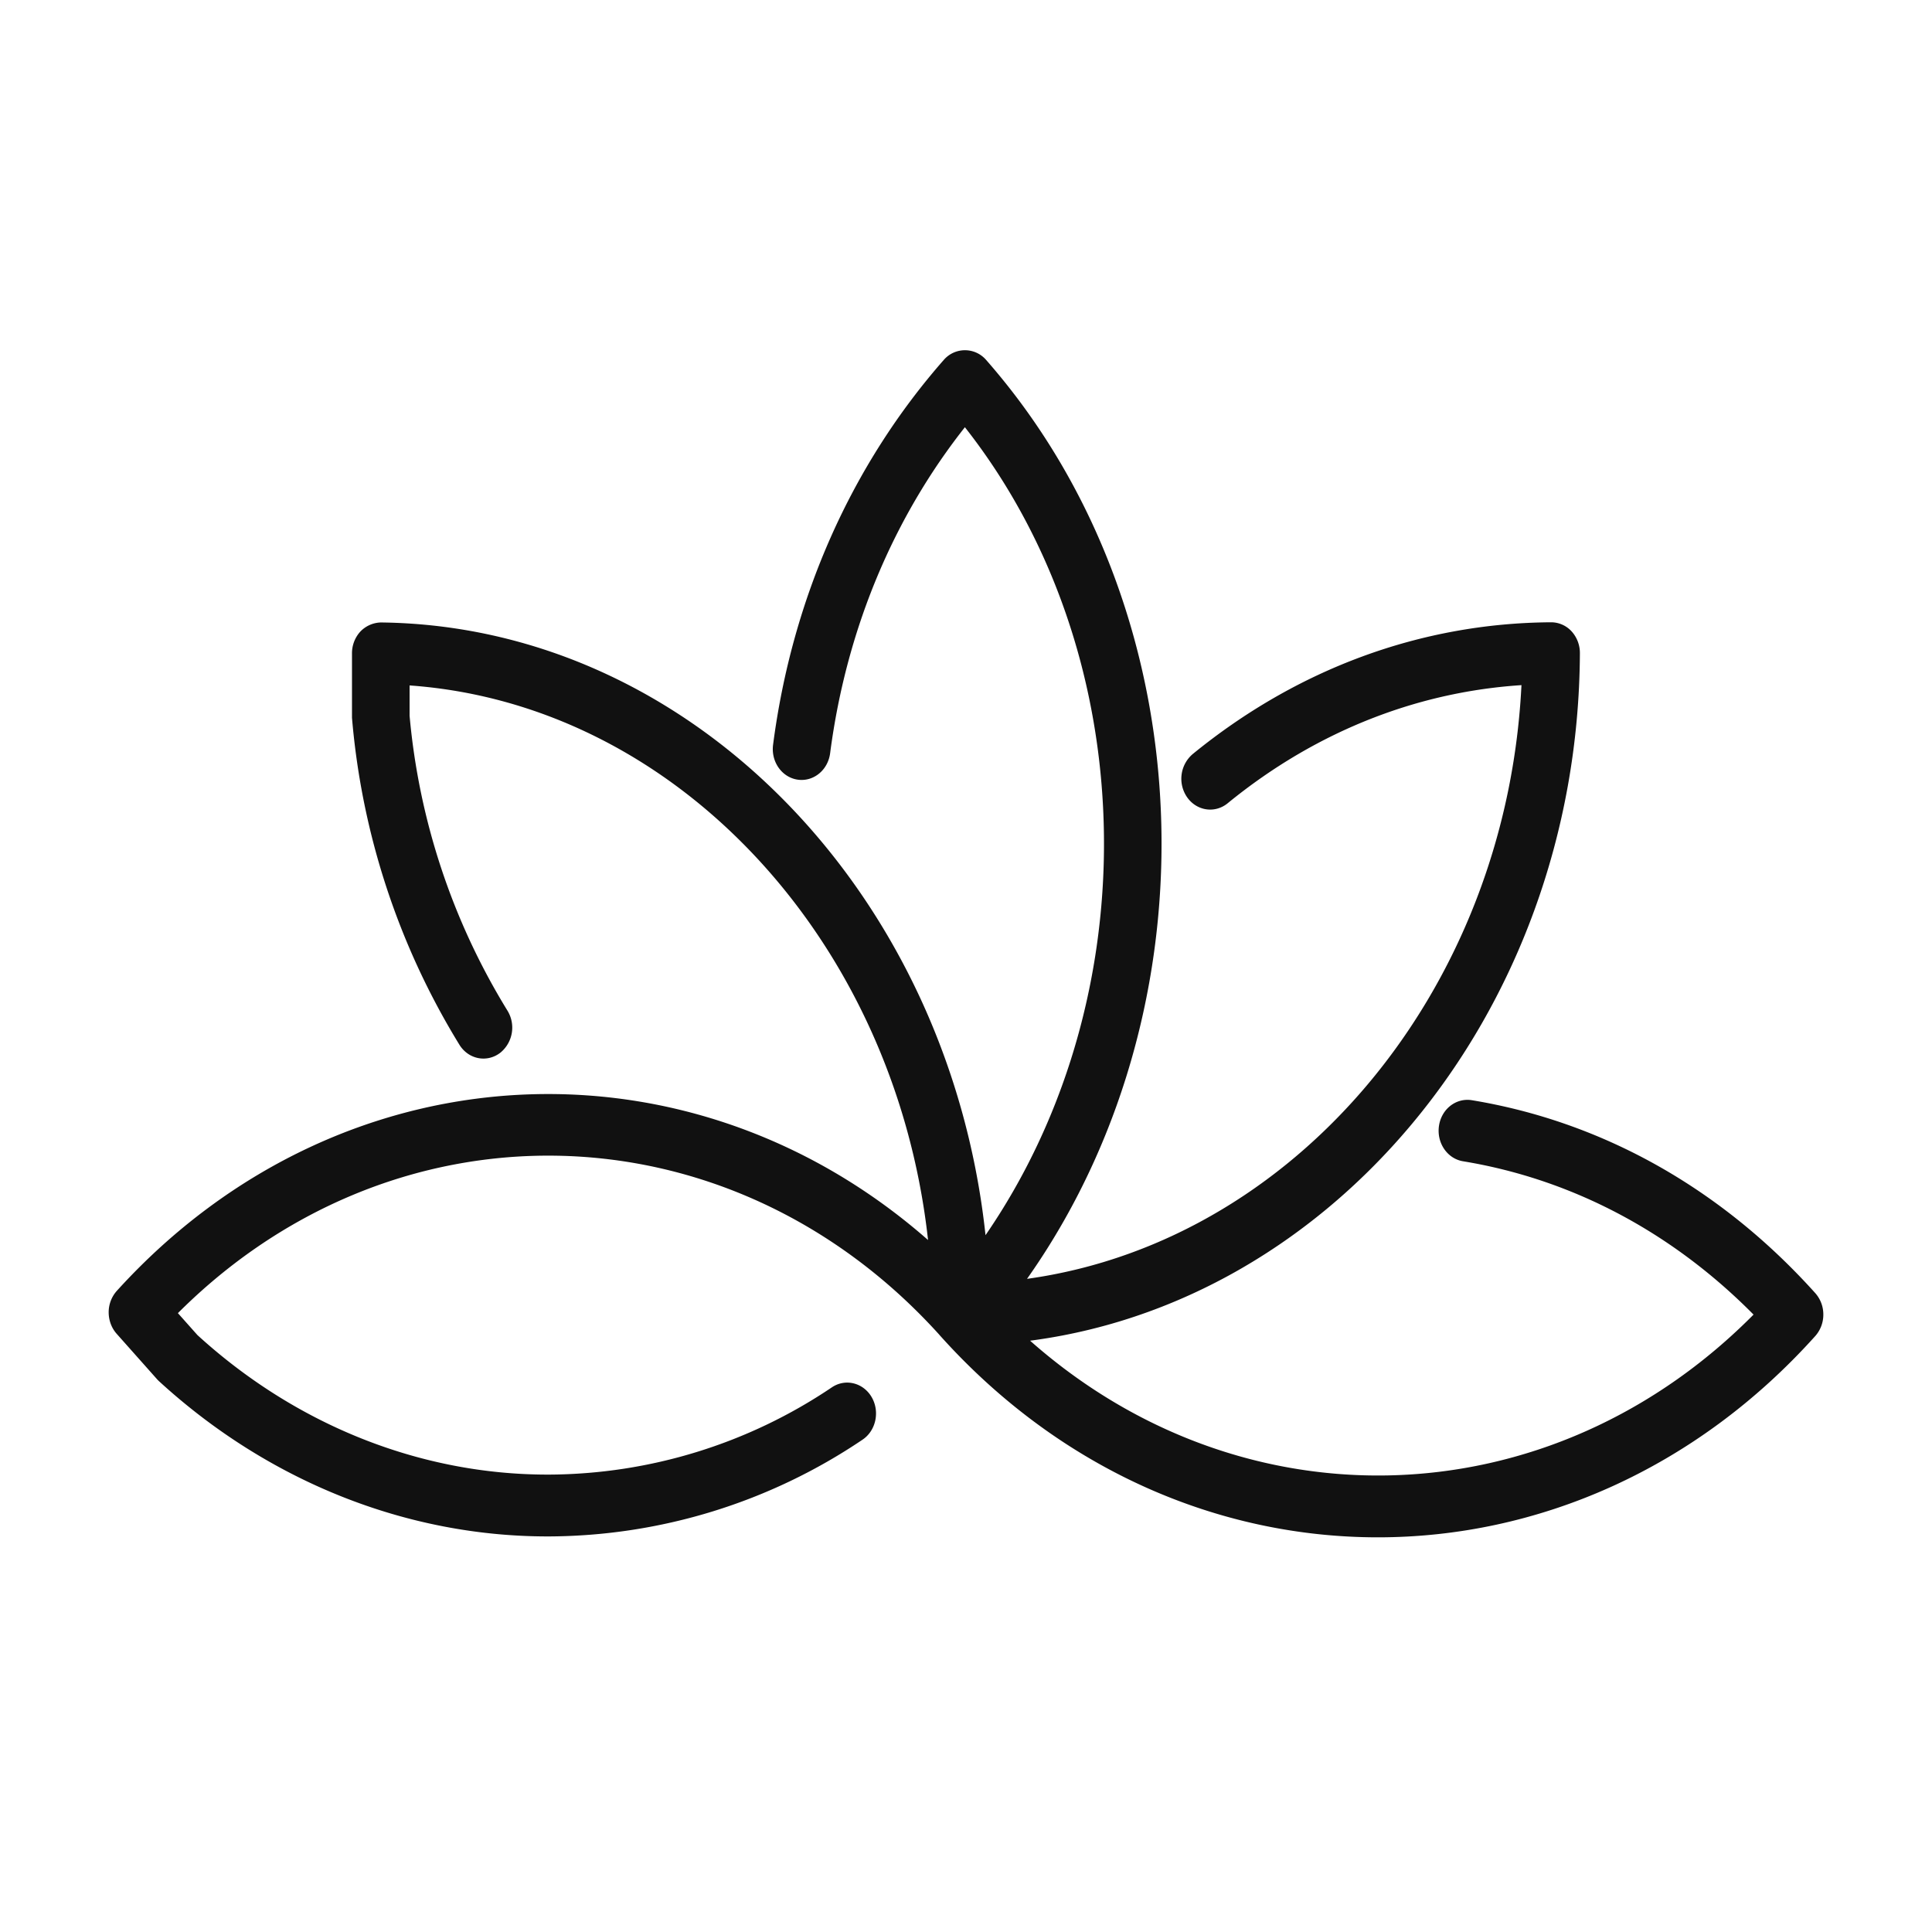
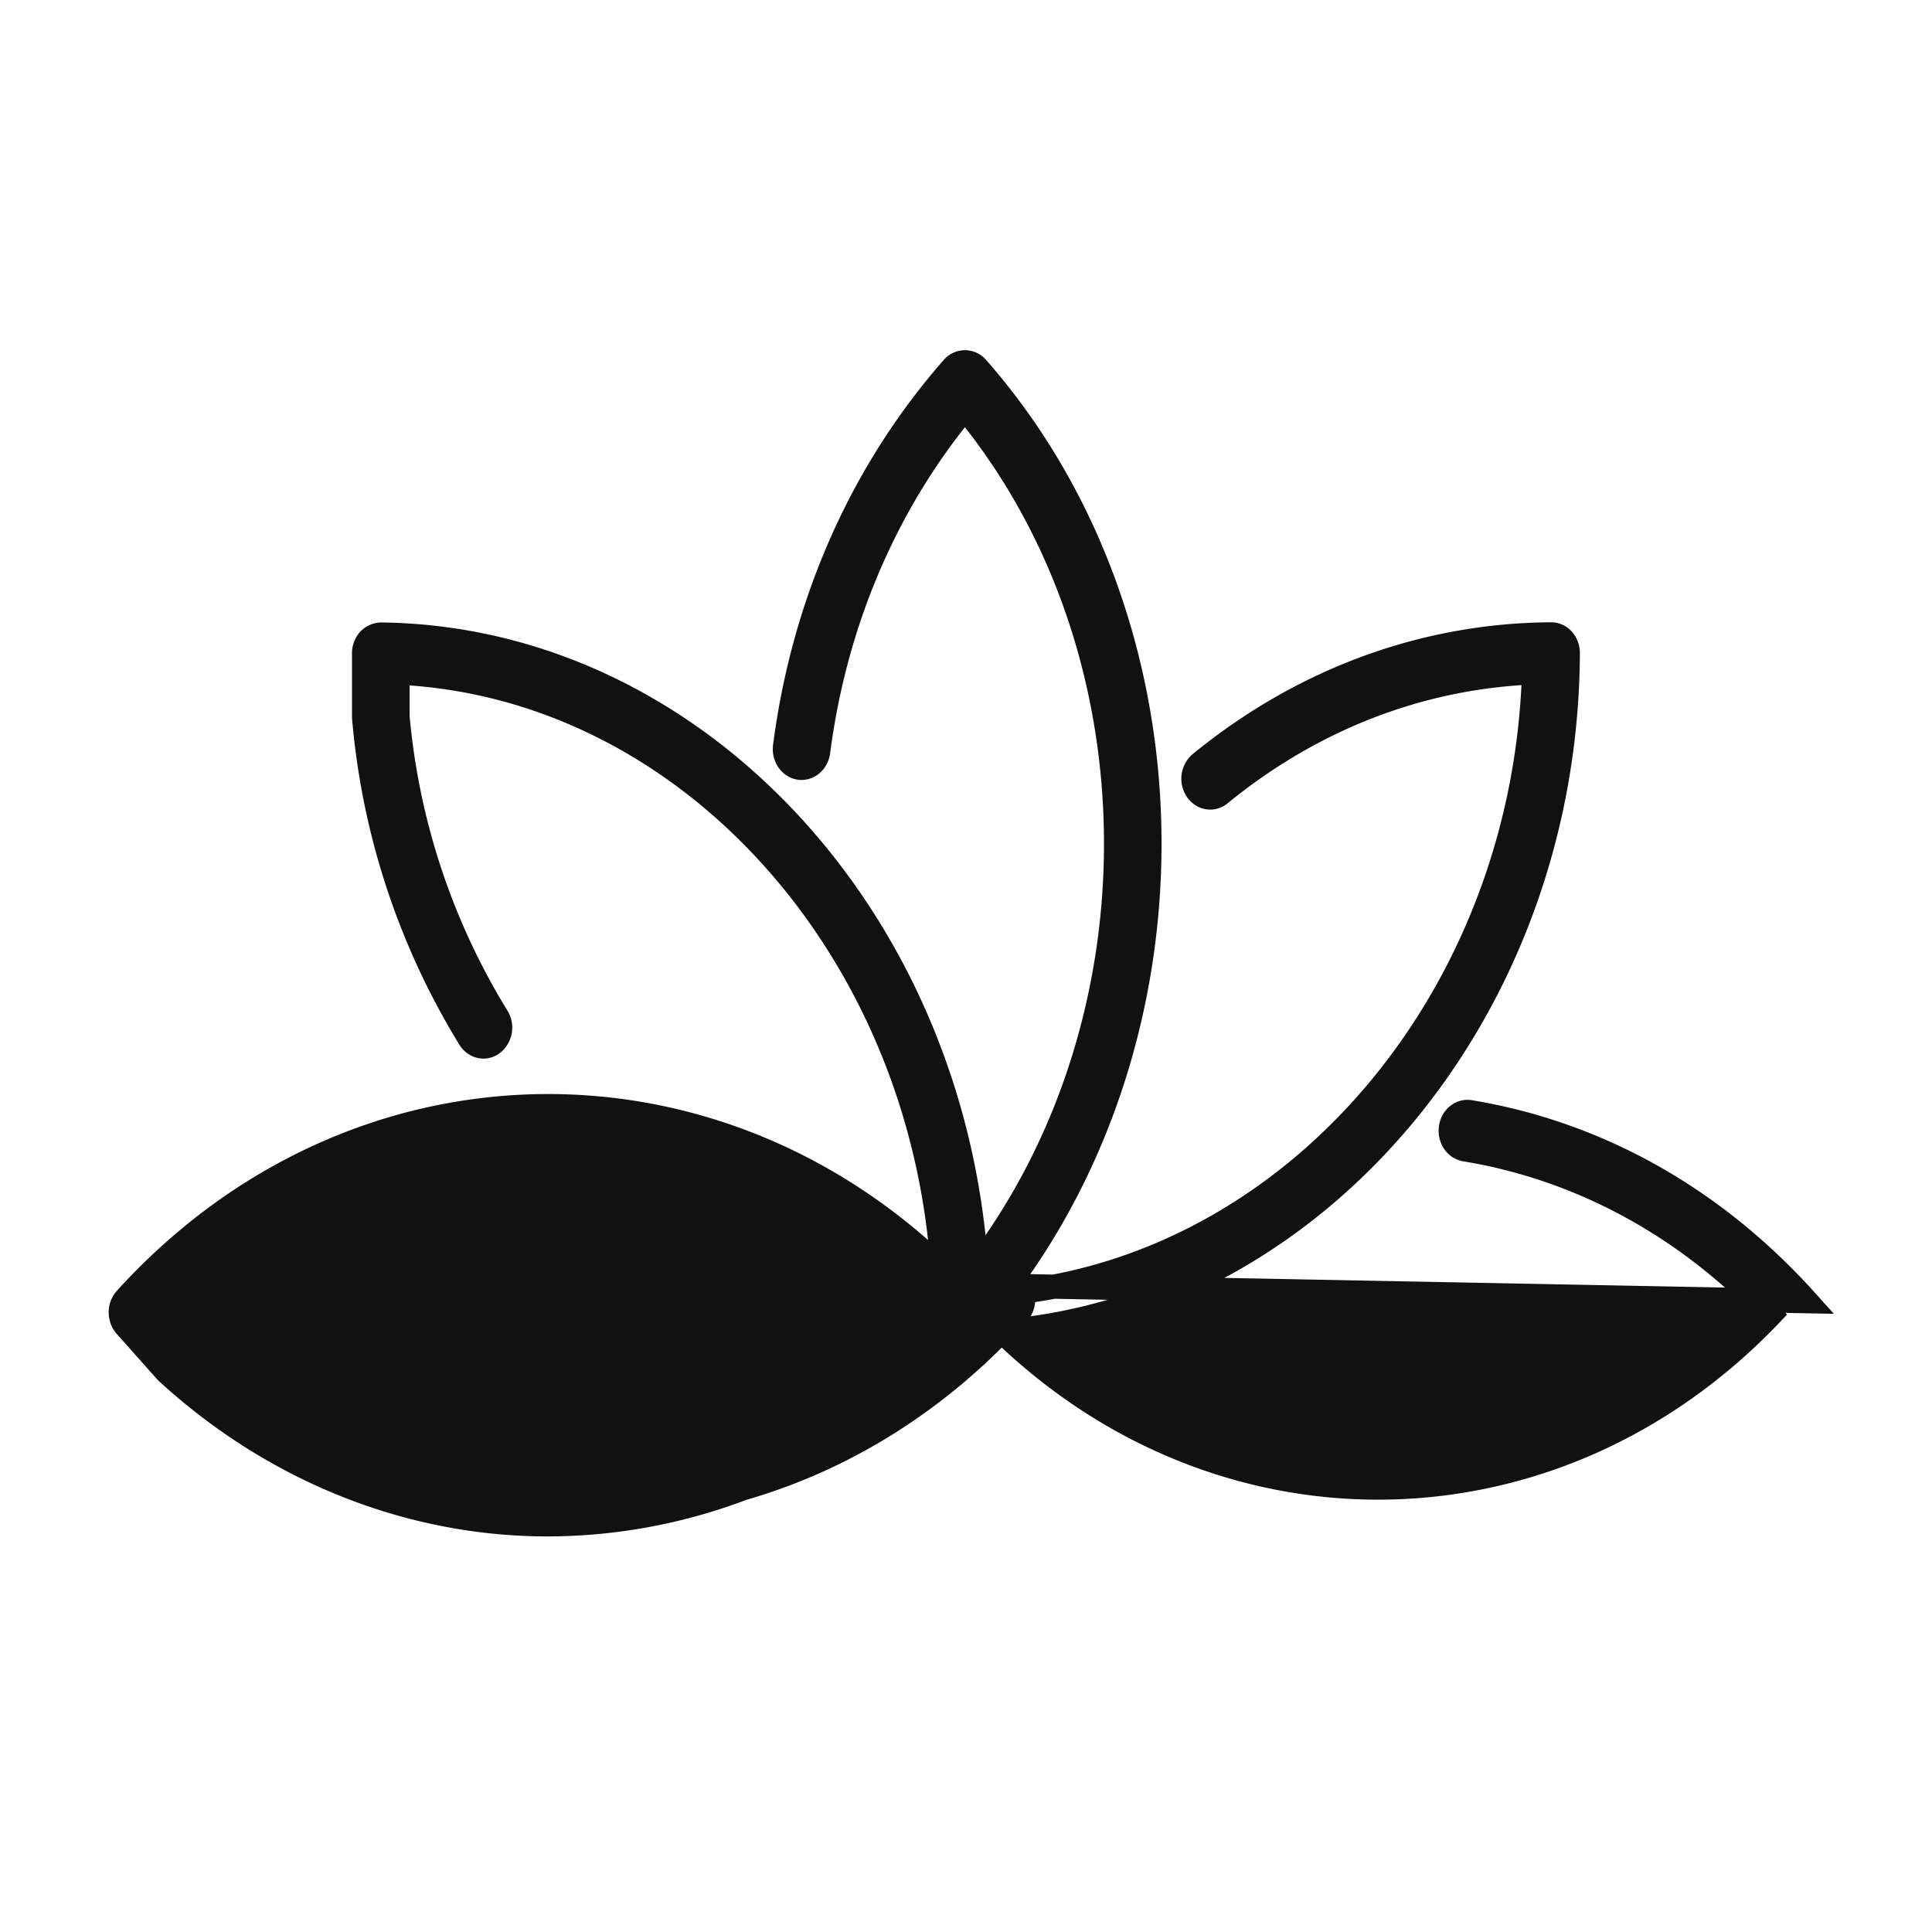
<svg xmlns="http://www.w3.org/2000/svg" width="32" height="32" fill="none">
-   <path fill="#111" stroke="#111" stroke-width=".4" d="M29.918 21.552c-1.527-1.7-3.454-2.783-5.573-3.132-.152-.024-.292.092-.314.263-.022.17.082.329.234.354 1.907.314 3.65 1.258 5.058 2.737-3.55 3.725-9.07 3.817-12.72.28 5.195-.425 9.337-5.311 9.365-11.234a.333.333 0 0 0-.08-.222.261.261 0 0 0-.197-.091h-.001c-2.103.013-4.112.752-5.809 2.138a.338.338 0 0 0-.061.436c.09.139.263.17.387.069 1.526-1.247 3.319-1.94 5.202-2.013-.17 5.446-4.022 9.892-8.83 10.294 3.404-4.43 3.279-11.157-.4-15.342a.263.263 0 0 0-.393 0c-1.51 1.718-2.473 3.887-2.783 6.272-.023.17.082.329.233.354.152.025.292-.093.315-.263.279-2.147 1.118-4.11 2.431-5.694 3.278 3.962 3.333 10.146.188 14.252-.376-5.797-4.663-10.44-9.86-10.5a.287.287 0 0 0-.198.09.333.333 0 0 0-.082.221v1.059a12.123 12.123 0 0 0 1.75 5.32c.087.141.26.176.386.077a.337.337 0 0 0 .068-.434 11.449 11.449 0 0 1-1.65-4.979v-.723c4.777.216 8.677 4.53 9.032 9.896-3.885-3.772-9.817-3.618-13.533.478a.332.332 0 0 0-.083.22c0 .084.029.164.081.223l.665.748a.294.294 0 0 0 .021.022c1.772 1.625 4.01 2.52 6.304 2.52h.019a9.151 9.151 0 0 0 5.084-1.568c.131-.087.175-.279.097-.427-.078-.148-.249-.197-.38-.109a8.646 8.646 0 0 1-4.798 1.48h-.027c-2.16-.001-4.268-.842-5.938-2.37l-.455-.511c3.677-3.82 9.473-3.732 13.053.252l.001.002c1.957 2.177 4.525 3.266 7.095 3.266 2.569 0 5.14-1.09 7.096-3.268a.332.332 0 0 0 .082-.221.331.331 0 0 0-.082-.222Z" />
+   <path fill="#111" stroke="#111" stroke-width=".4" d="M29.918 21.552c-1.527-1.7-3.454-2.783-5.573-3.132-.152-.024-.292.092-.314.263-.022.17.082.329.234.354 1.907.314 3.65 1.258 5.058 2.737-3.55 3.725-9.07 3.817-12.72.28 5.195-.425 9.337-5.311 9.365-11.234a.333.333 0 0 0-.08-.222.261.261 0 0 0-.197-.091h-.001c-2.103.013-4.112.752-5.809 2.138a.338.338 0 0 0-.061.436c.09.139.263.17.387.069 1.526-1.247 3.319-1.94 5.202-2.013-.17 5.446-4.022 9.892-8.83 10.294 3.404-4.43 3.279-11.157-.4-15.342a.263.263 0 0 0-.393 0c-1.51 1.718-2.473 3.887-2.783 6.272-.023.17.082.329.233.354.152.025.292-.093.315-.263.279-2.147 1.118-4.11 2.431-5.694 3.278 3.962 3.333 10.146.188 14.252-.376-5.797-4.663-10.44-9.86-10.5a.287.287 0 0 0-.198.09.333.333 0 0 0-.082.221v1.059a12.123 12.123 0 0 0 1.75 5.32c.087.141.26.176.386.077a.337.337 0 0 0 .068-.434 11.449 11.449 0 0 1-1.65-4.979v-.723c4.777.216 8.677 4.53 9.032 9.896-3.885-3.772-9.817-3.618-13.533.478a.332.332 0 0 0-.083.22c0 .084.029.164.081.223l.665.748a.294.294 0 0 0 .021.022c1.772 1.625 4.01 2.52 6.304 2.52h.019a9.151 9.151 0 0 0 5.084-1.568c.131-.087.175-.279.097-.427-.078-.148-.249-.197-.38-.109a8.646 8.646 0 0 1-4.798 1.48h-.027c-2.16-.001-4.268-.842-5.938-2.37l-.455-.511l.001.002c1.957 2.177 4.525 3.266 7.095 3.266 2.569 0 5.14-1.09 7.096-3.268a.332.332 0 0 0 .082-.221.331.331 0 0 0-.082-.222Z" />
</svg>